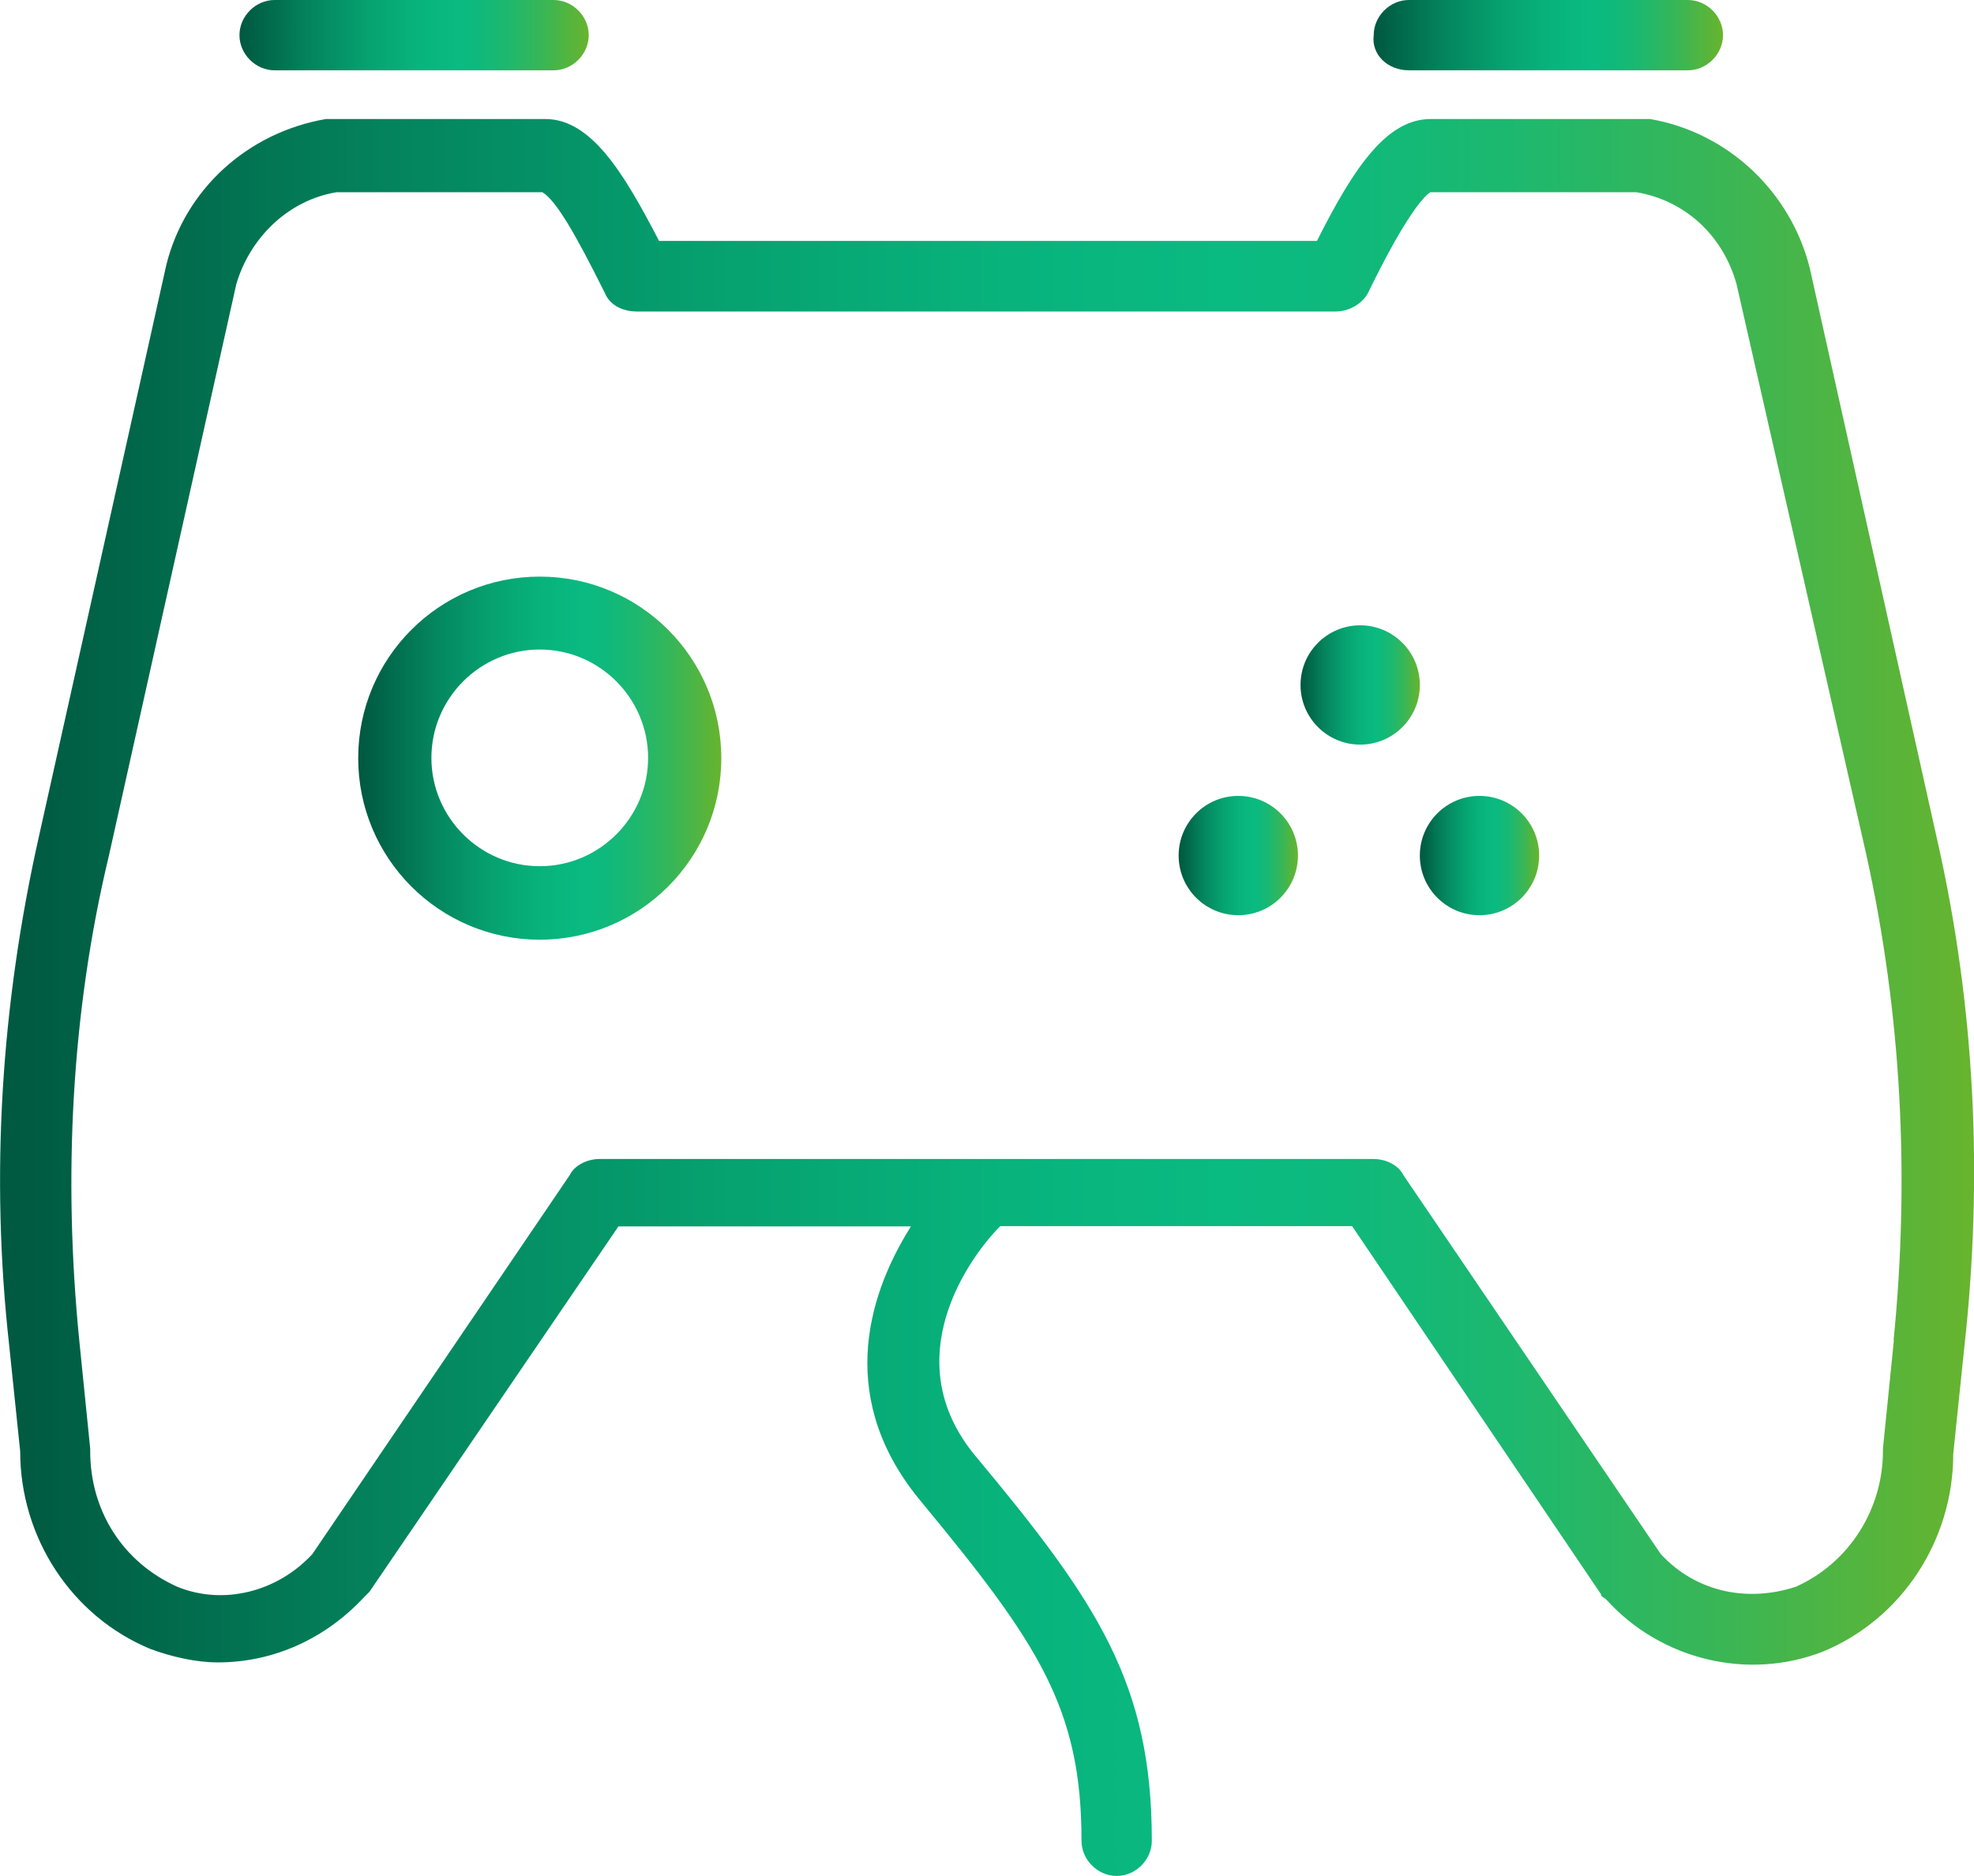
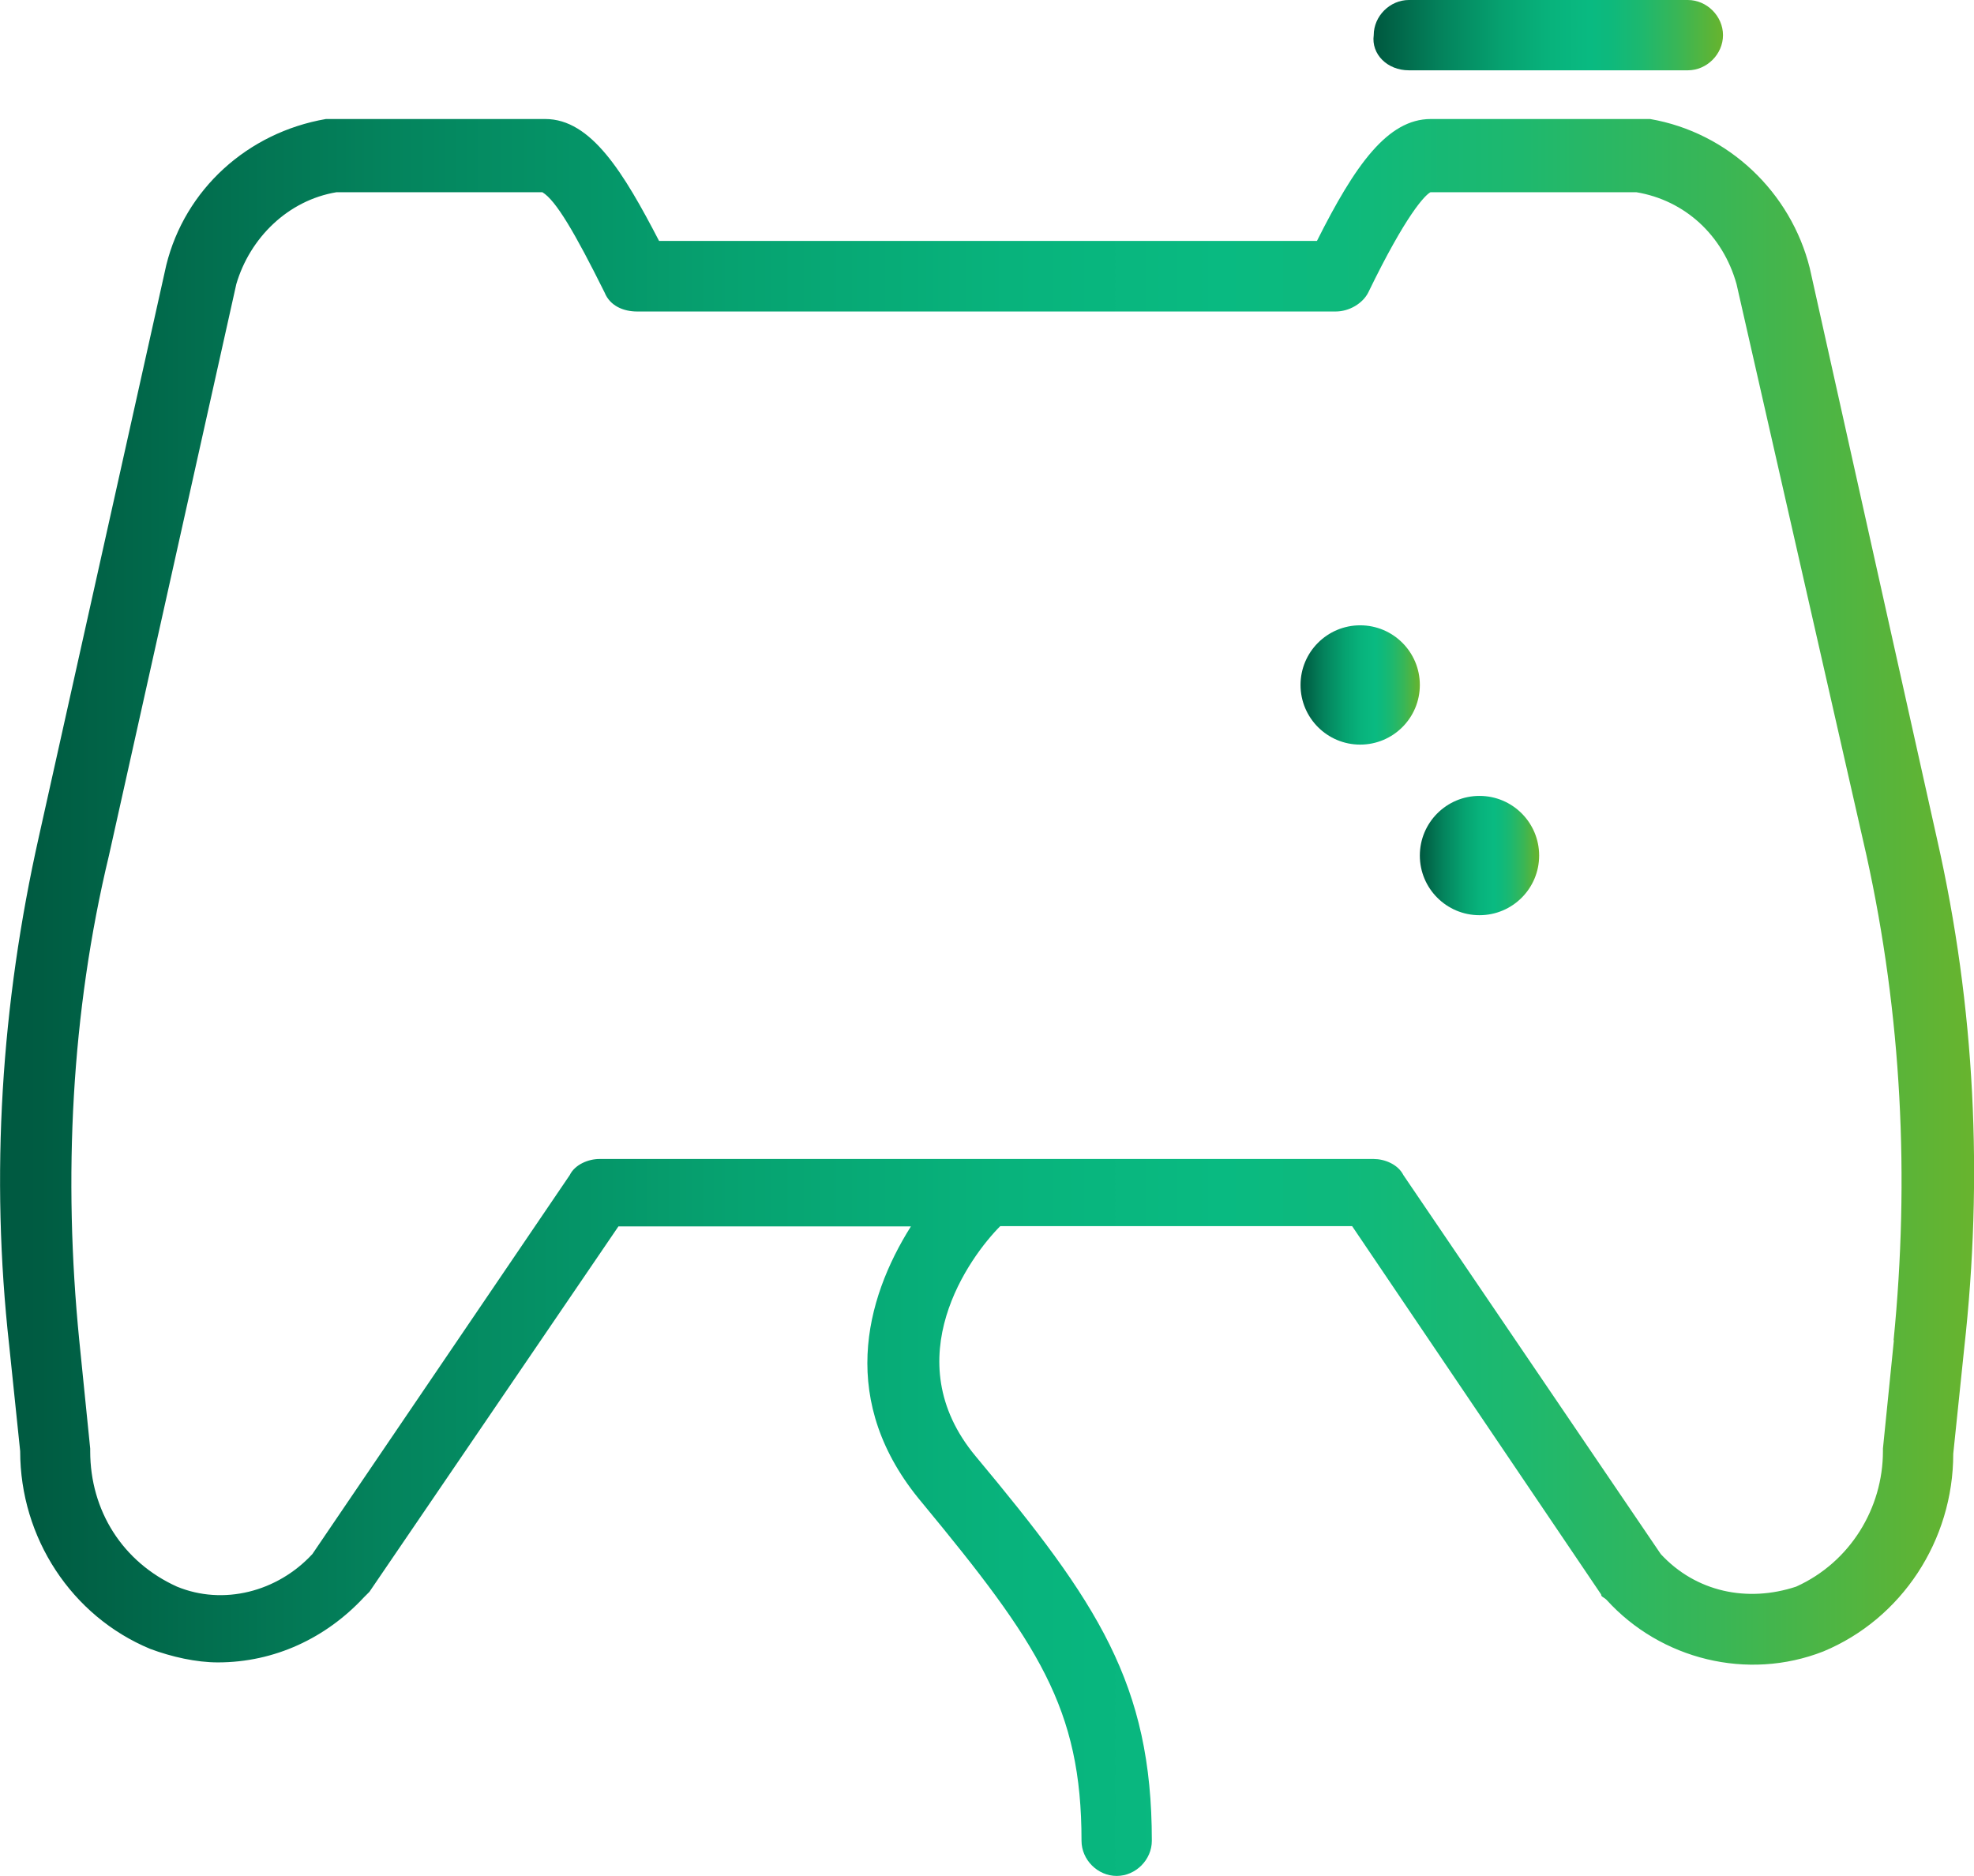
<svg xmlns="http://www.w3.org/2000/svg" xmlns:xlink="http://www.w3.org/1999/xlink" id="_Слой_2" data-name="Слой 2" viewBox="0 0 68.5 65.11">
  <defs>
    <style> .cls-1 { fill: url(#_Безымянный_градиент_9-7); } .cls-2 { fill: url(#_Безымянный_градиент_9); } .cls-3 { fill: url(#_Безымянный_градиент_9-2); } .cls-4 { fill: url(#_Безымянный_градиент_9-6); } .cls-5 { fill: url(#_Безымянный_градиент_9-3); } .cls-6 { fill: url(#_Безымянный_градиент_9-4); } .cls-7 { fill: url(#_Безымянный_градиент_9-5); } </style>
    <linearGradient id="_Безымянный_градиент_9" data-name="Безымянный градиент 9" x1="40.91" y1="29.69" x2="45.04" y2="29.69" gradientUnits="userSpaceOnUse">
      <stop offset="0" stop-color="#005940" />
      <stop offset=".02" stop-color="#005c42" />
      <stop offset=".2" stop-color="#04845d" />
      <stop offset=".37" stop-color="#06a270" />
      <stop offset=".51" stop-color="#08b37c" />
      <stop offset=".62" stop-color="#09ba81" />
      <stop offset=".68" stop-color="#0eb97c" />
      <stop offset=".77" stop-color="#1eb86e" />
      <stop offset=".87" stop-color="#39b656" />
      <stop offset=".97" stop-color="#5db436" />
      <stop offset="1" stop-color="#68b42e" />
    </linearGradient>
    <linearGradient id="_Безымянный_градиент_9-2" data-name="Безымянный градиент 9" x1="49.27" x2="53.4" xlink:href="#_Безымянный_градиент_9" />
    <linearGradient id="_Безымянный_градиент_9-3" data-name="Безымянный градиент 9" x1="45.14" y1="23.77" x2="49.27" y2="23.77" xlink:href="#_Безымянный_градиент_9" />
    <linearGradient id="_Безымянный_градиент_9-4" data-name="Безымянный градиент 9" x1="0" y1="34.62" x2="68.5" y2="34.62" xlink:href="#_Безымянный_градиент_9" />
    <linearGradient id="_Безымянный_градиент_9-5" data-name="Безымянный градиент 9" x1="12.44" y1="26.31" x2="25.03" y2="26.31" xlink:href="#_Безымянный_градиент_9" />
    <linearGradient id="_Безымянный_градиент_9-6" data-name="Безымянный градиент 9" x1="47.66" y1="1.22" x2="59.79" y2="1.22" xlink:href="#_Безымянный_градиент_9" />
    <linearGradient id="_Безымянный_градиент_9-7" data-name="Безымянный градиент 9" x1="8.3" y1="1.22" x2="20.42" y2="1.22" xlink:href="#_Безымянный_градиент_9" />
  </defs>
  <g id="_Слой_1-2" data-name="Слой 1">
    <g>
-       <circle class="cls-2" cx="42.97" cy="29.69" r="2.07" />
      <circle class="cls-3" cx="51.34" cy="29.69" r="2.07" />
      <circle class="cls-5" cx="47.2" cy="23.77" r="2.07" />
      <path class="cls-6" d="m67.22,29.13l-4.42-19.83c-.66-2.63-2.82-4.7-5.54-5.17h-7.61c-1.5,0-2.63,1.6-3.95,4.23h-22.83c-1.22-2.35-2.35-4.23-3.95-4.23h-7.61c-2.72.47-4.89,2.44-5.54,5.07L1.35,29.03C.04,34.86-.34,40.78.32,46.7l.38,3.66c0,3.01,1.79,5.73,4.51,6.86.75.28,1.6.47,2.35.47,1.97,0,3.76-.85,5.07-2.26l.19-.19,8.64-12.68h10.15c-1.6,2.54-2.54,6.11.38,9.58,4.04,4.89,5.54,7.14,5.54,11.74,0,.66.56,1.22,1.22,1.22s1.22-.56,1.22-1.22c0-5.45-1.88-8.27-6.11-13.34-2.82-3.38-.19-6.95.85-7.99h12.21l8.64,12.78c0,.09.09.09.19.19,1.88,2.07,4.89,2.82,7.52,1.79,2.72-1.13,4.51-3.85,4.51-6.86l.38-3.66c.66-5.92.38-11.84-.94-17.66Zm-1.5,17.38l-.38,3.76v.09c0,1.97-1.13,3.85-3.01,4.7-1.69.56-3.48.19-4.7-1.13l-8.93-13.15c-.19-.38-.66-.56-1.03-.56h-26.87c-.38,0-.85.19-1.03.56l-8.93,13.15c-1.22,1.32-3.1,1.79-4.7,1.13-1.88-.85-3.01-2.63-3.01-4.7v-.09l-.38-3.76c-.56-5.64-.28-11.37,1.03-16.82l4.42-19.83c.47-1.6,1.79-2.91,3.48-3.19h7.14c.47.28,1.13,1.41,2.16,3.48.19.47.66.66,1.13.66h24.24c.47,0,.94-.28,1.13-.66,1.32-2.72,1.97-3.38,2.16-3.48h7.14c1.69.28,3.01,1.5,3.48,3.19l4.51,19.83c1.22,5.54,1.5,11.18.94,16.82Z" />
-       <path class="cls-7" d="m18.73,20.01c-3.48,0-6.3,2.82-6.3,6.3s2.82,6.3,6.3,6.3,6.3-2.82,6.3-6.3-2.82-6.3-6.3-6.3Zm0,10.05c-2.07,0-3.76-1.69-3.76-3.76s1.69-3.76,3.76-3.76,3.76,1.69,3.76,3.76-1.69,3.76-3.76,3.76Z" />
-       <path class="cls-4" d="m48.89,2.44h9.68c.66,0,1.22-.56,1.22-1.22s-.56-1.22-1.22-1.22h-9.68c-.66,0-1.22.56-1.22,1.22-.09.66.47,1.22,1.22,1.22Z" />
-       <path class="cls-1" d="m9.53,2.44h9.68c.66,0,1.22-.56,1.22-1.22s-.56-1.22-1.22-1.22h-9.68c-.66,0-1.22.56-1.22,1.22,0,.66.56,1.22,1.22,1.22Z" />
+       <path class="cls-4" d="m48.89,2.44h9.68c.66,0,1.22-.56,1.22-1.22s-.56-1.22-1.22-1.22h-9.68c-.66,0-1.22.56-1.22,1.22-.09.66.47,1.22,1.22,1.22" />
    </g>
  </g>
</svg>